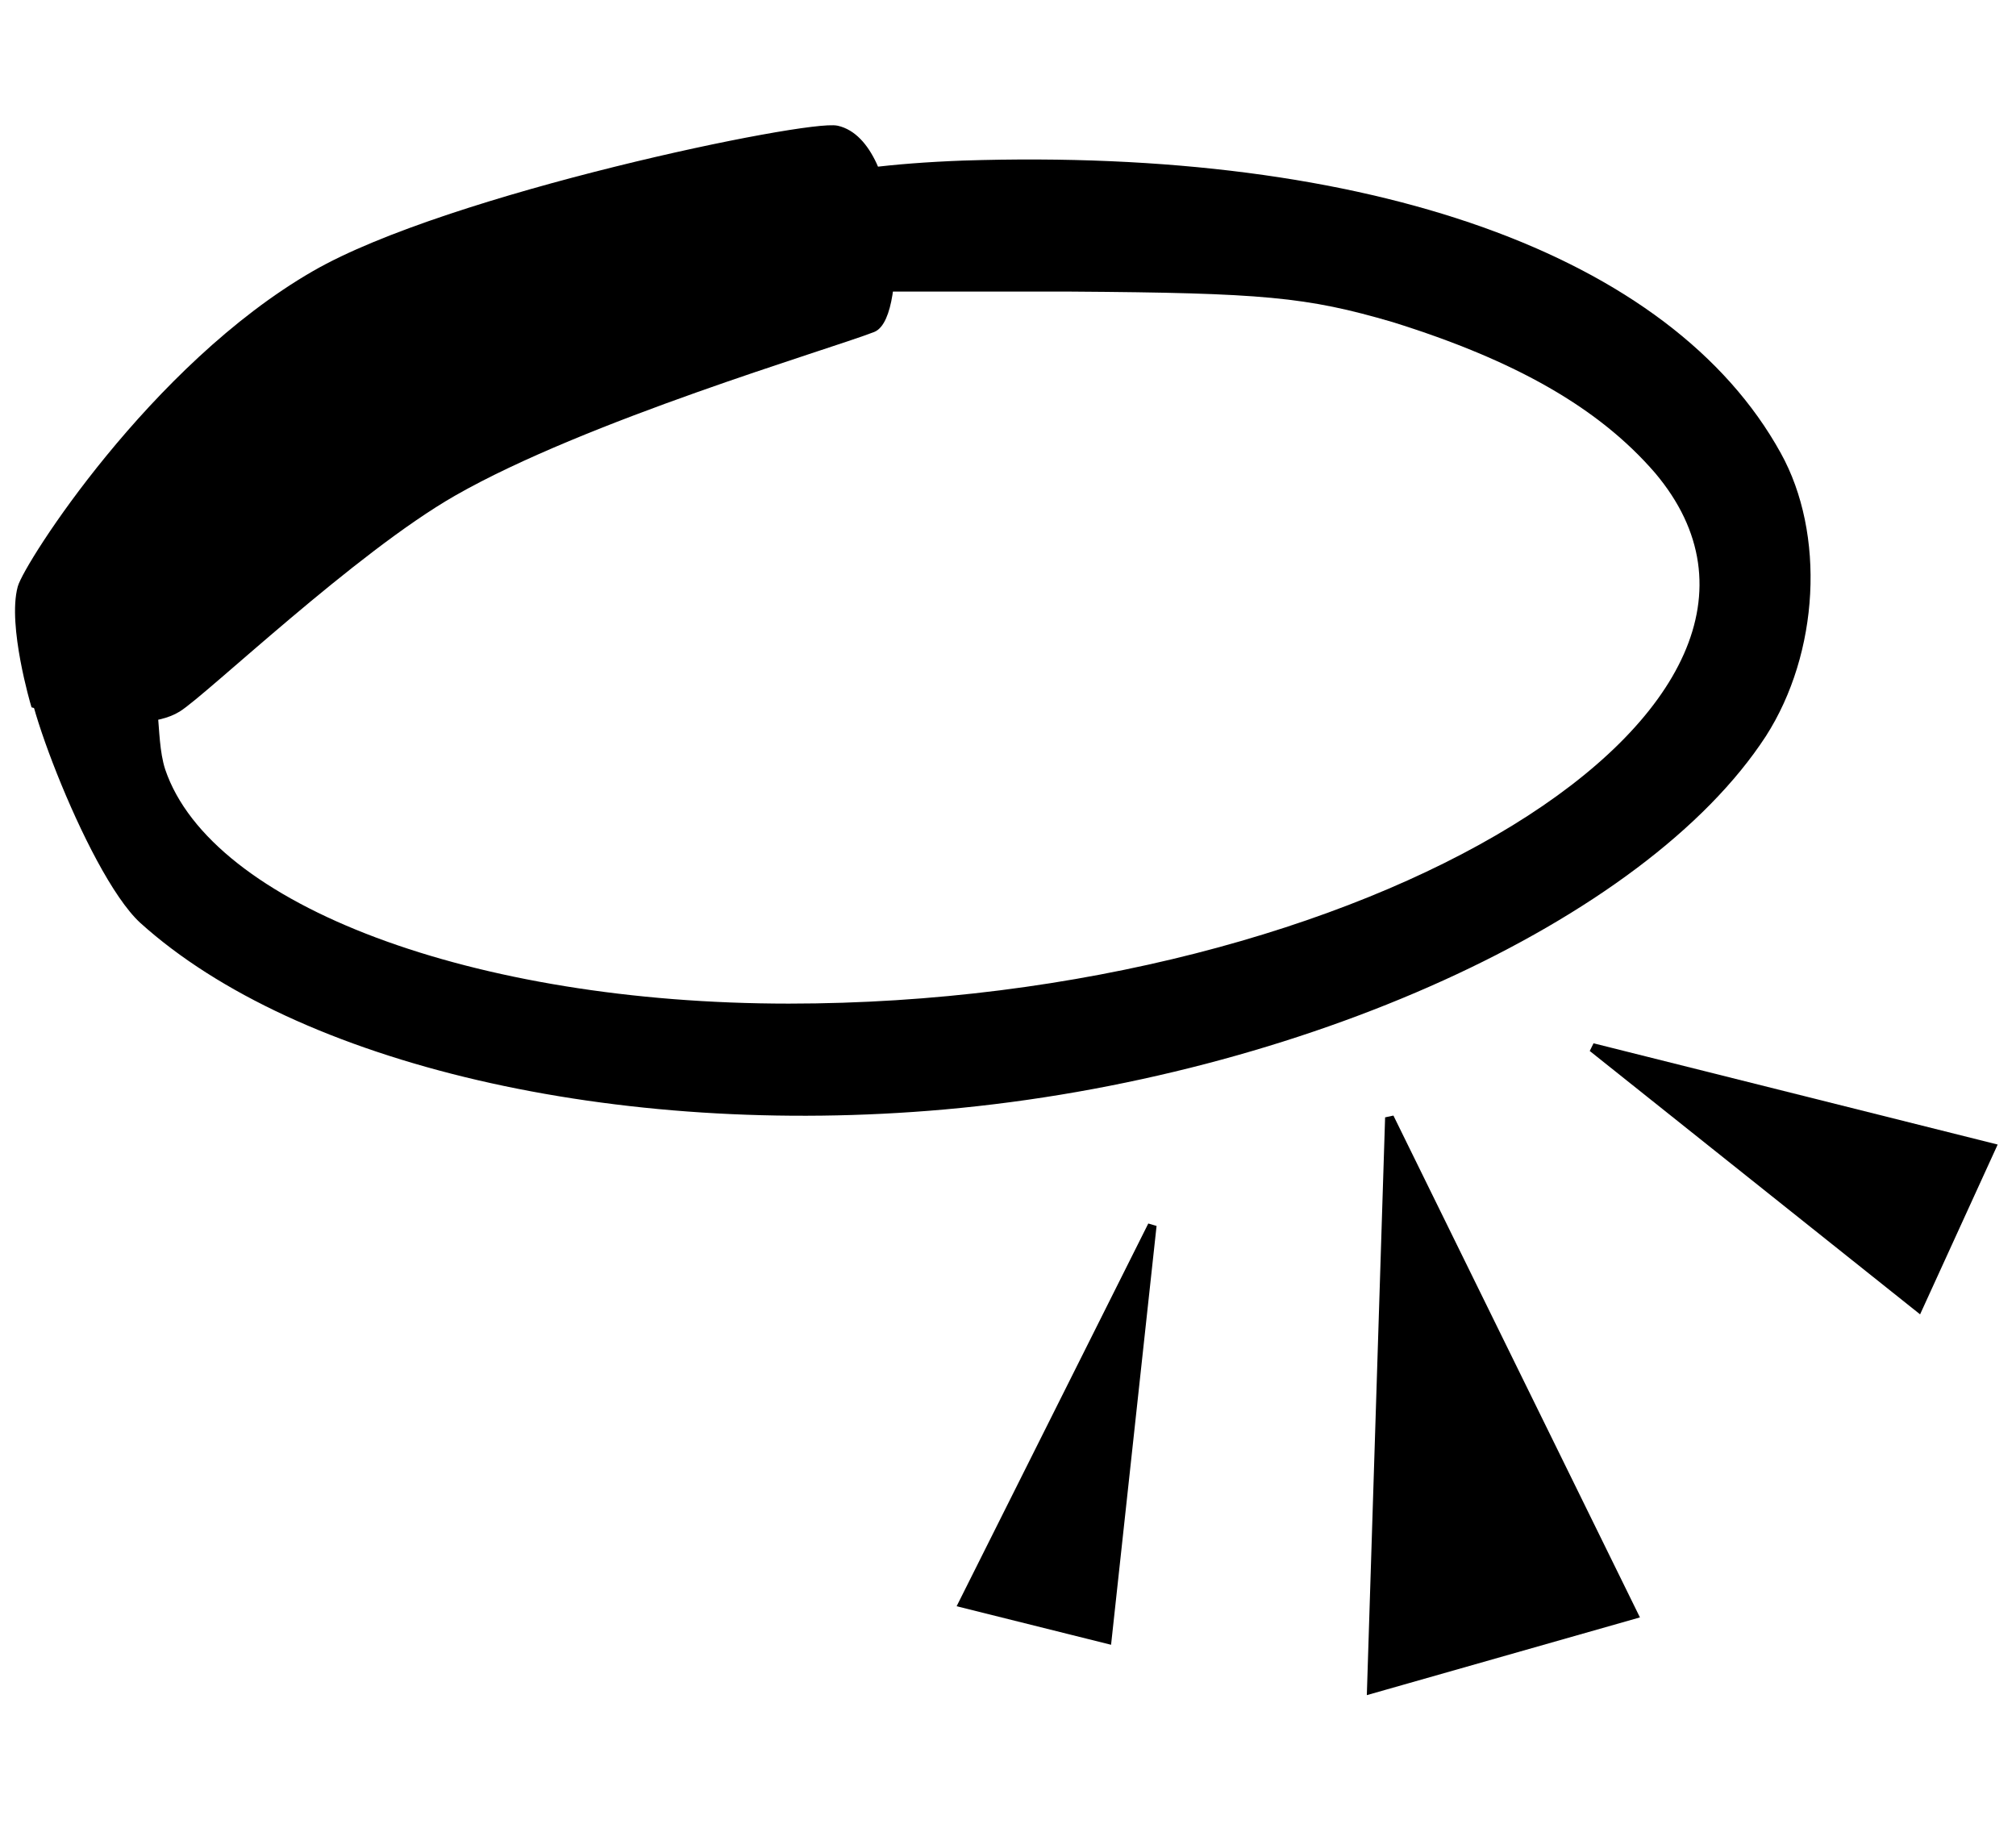
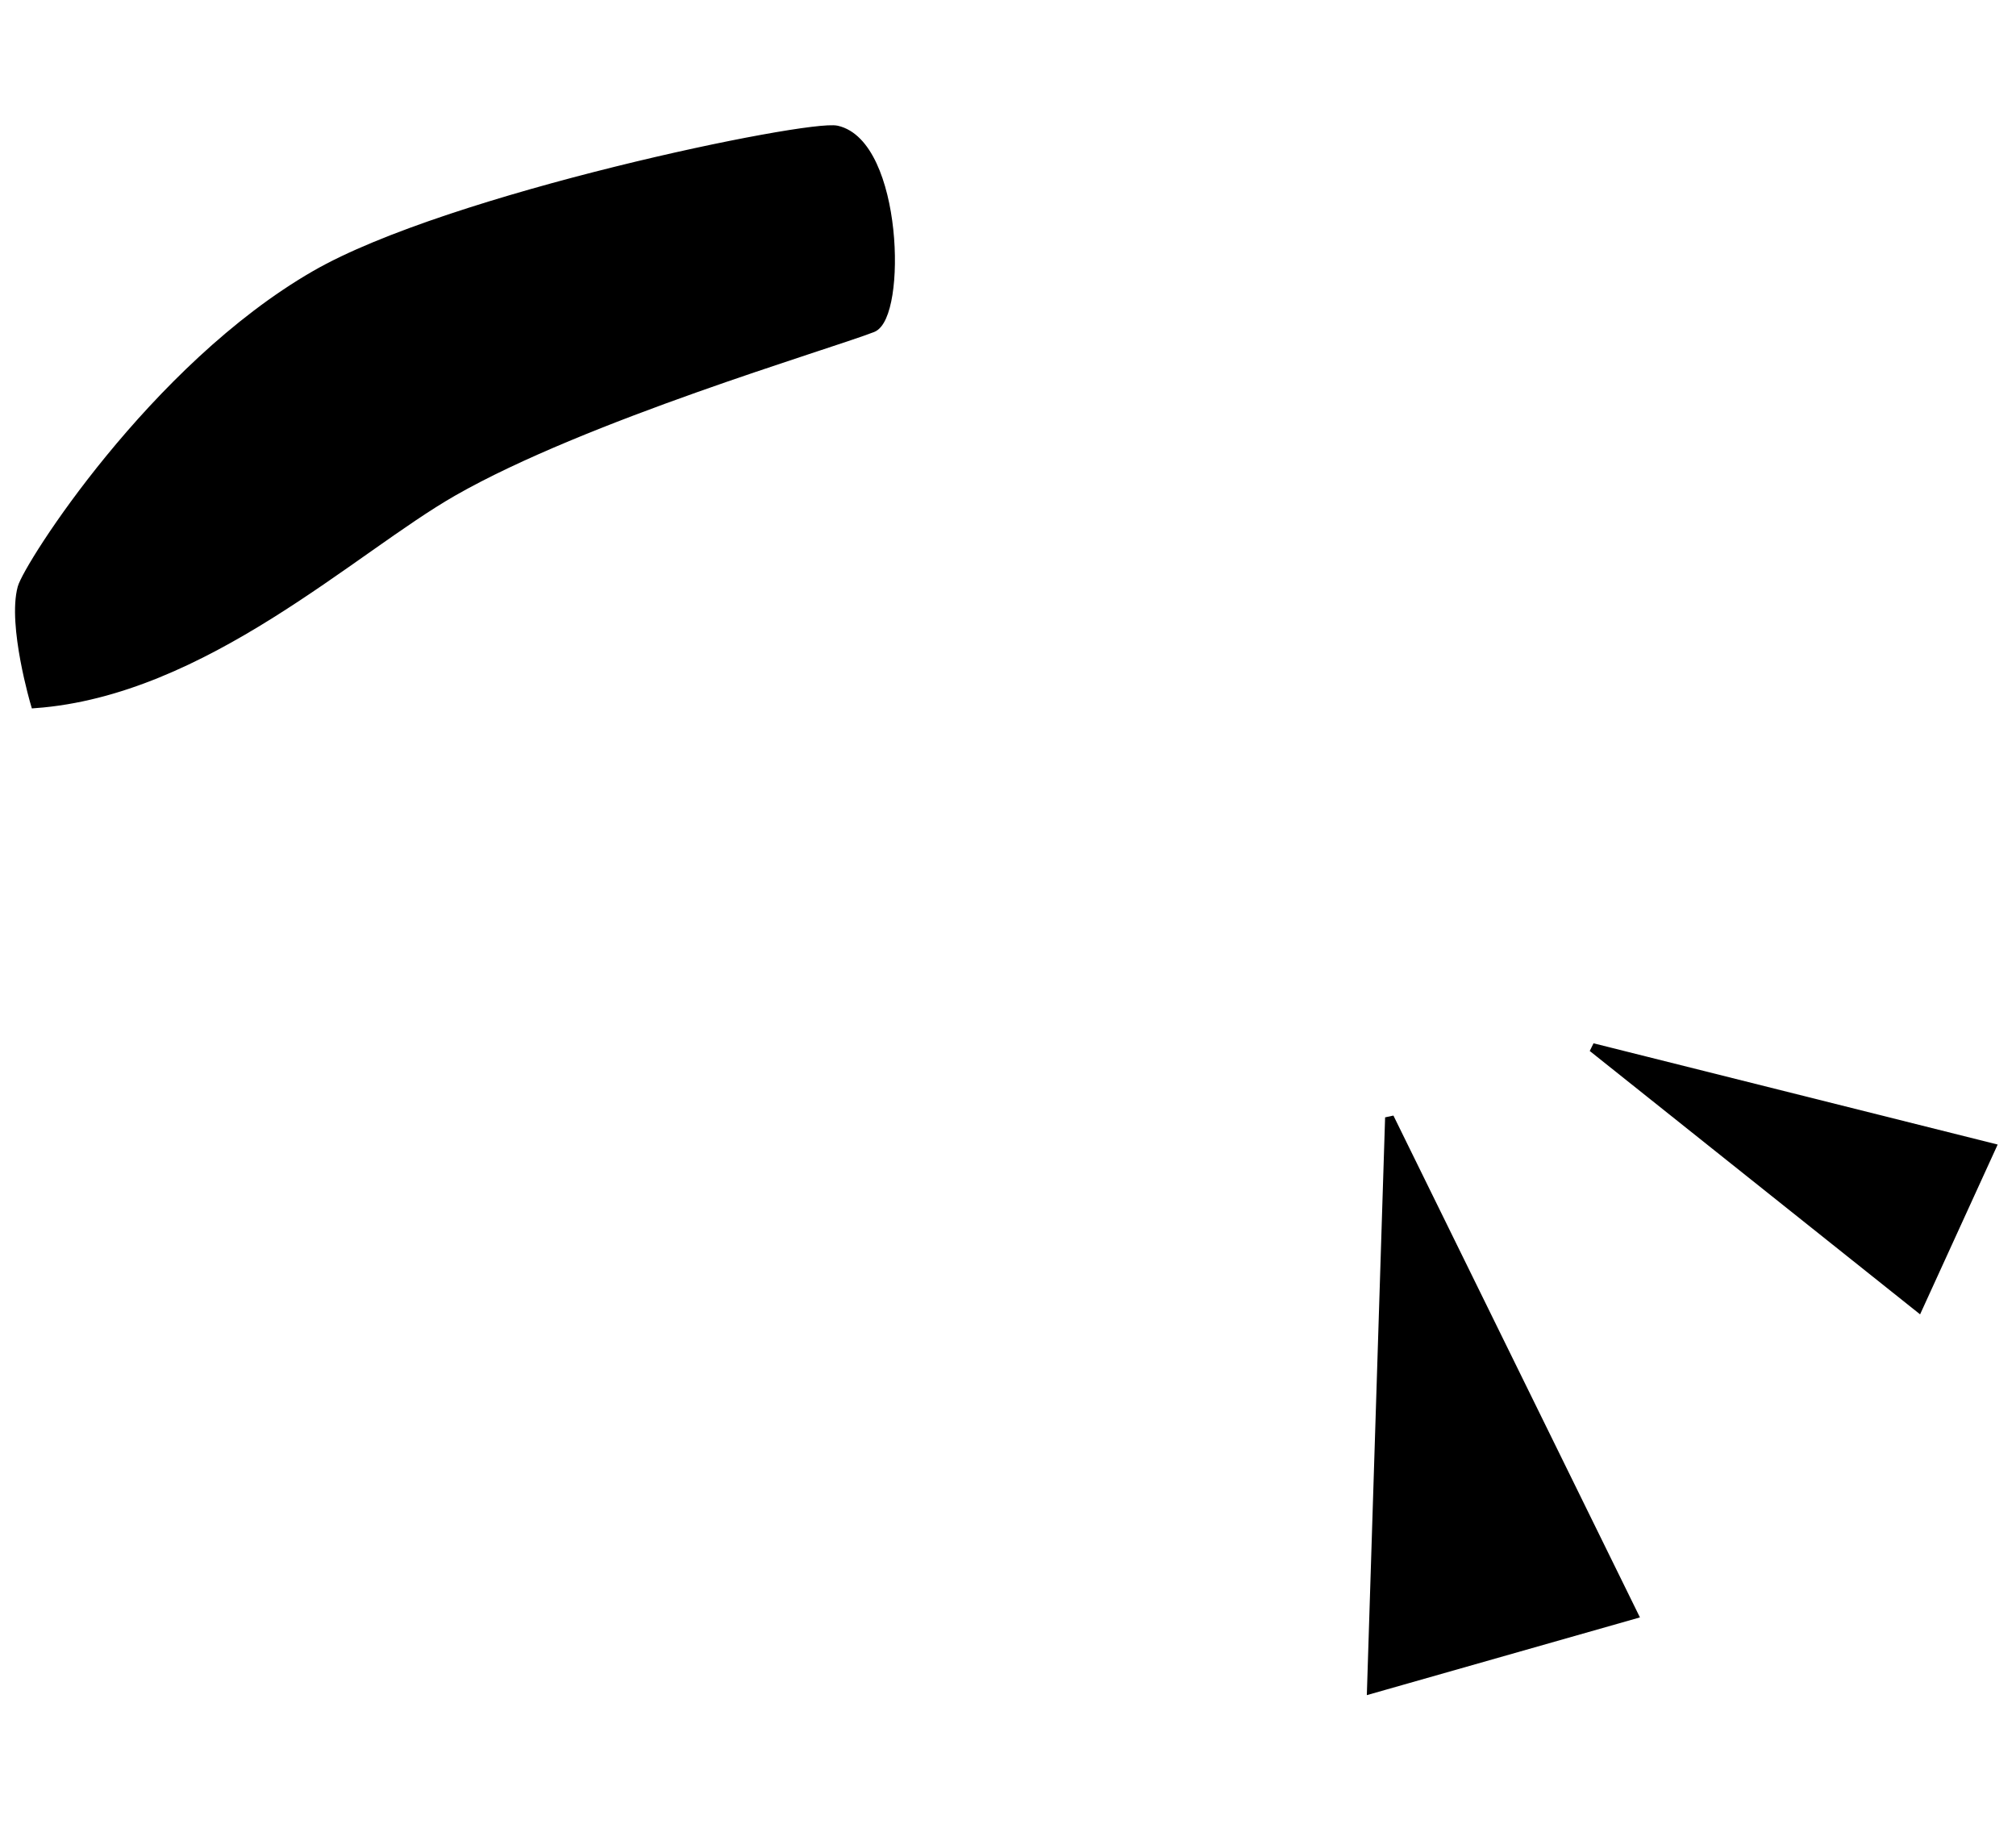
<svg xmlns="http://www.w3.org/2000/svg" viewBox="0 0 230 209" width="230px" height="209px">
  <g transform="matrix(-0.142, 0, 0, 0.151, 290.207, -30.905)" fill="#000000" stroke="none">
-     <path d="M 1285 1043 C 999 1019 722 901 625 761 C 582 698 577 608 613 547 C 701 397 943 316 1270 326 C 1328 328 1376 334 1378 339 C 1380 344 1377 366 1371 387 L 1361 425 L 1183 425 C 1029 426 994 429 925 448 C 826 477 759 513 714 562 C 556 738 946 963 1410 963 C 1663 963 1874 889 1911 786 C 1920 760 1911.908 717.779 1929.908 721.779 C 1942.908 723.779 2005.676 719.27 2017.676 713.27 C 2036.676 702.27 1975 864 1931 902 C 1805 1009 1549 1065 1285 1043 Z" />
-   </g>
-   <path d="M 4.278 59.314 C 0.88 60.636 1.315 80.301 8.34 81.897 C 11.564 82.629 52.53 74.205 67.85 65.374 C 86.34 54.719 100.649 32.118 101.311 29.664 C 102.463 25.395 99.816 16.433 99.816 16.433 C 99.816 16.433 88.251 13.063 83.574 15.976 C 80.577 17.842 63.607 34.055 52.155 40.61 C 37.179 49.183 9.441 57.31 4.278 59.314 Z" style="stroke: rgb(0, 0, 0);" transform="matrix(-1, 0, 0, -1, 103.816, 96.732)" />
+     </g>
+   <path d="M 4.278 59.314 C 0.88 60.636 1.315 80.301 8.34 81.897 C 11.564 82.629 52.53 74.205 67.85 65.374 C 86.34 54.719 100.649 32.118 101.311 29.664 C 102.463 25.395 99.816 16.433 99.816 16.433 C 80.577 17.842 63.607 34.055 52.155 40.61 C 37.179 49.183 9.441 57.31 4.278 59.314 Z" style="stroke: rgb(0, 0, 0);" transform="matrix(-1, 0, 0, -1, 103.816, 96.732)" />
  <polygon style="fill: rgb(216, 216, 216); stroke: rgb(0, 0, 0);" points="39.053 44.942" transform="matrix(-1, 0, 0, -1, 78.106, 89.884)" />
-   <polygon style="fill: rgb(216, 216, 216); stroke: rgb(0, 0, 0);" points="38.414 44.487" transform="matrix(-1, 0, 0, -1, 76.828, 88.974)" />
-   <polygon style="stroke: rgb(0, 0, 0);" points="131.453 139.821 109.866 182.931 126.324 187.038" />
  <polygon style="stroke: rgb(0, 0, 0);" points="158.523 127.502 156.459 192.74 186.383 184.222" />
  <polygon style="stroke: rgb(0, 0, 0);" points="181.68 119.521 218.869 149.173 227.205 130.927" />
</svg>